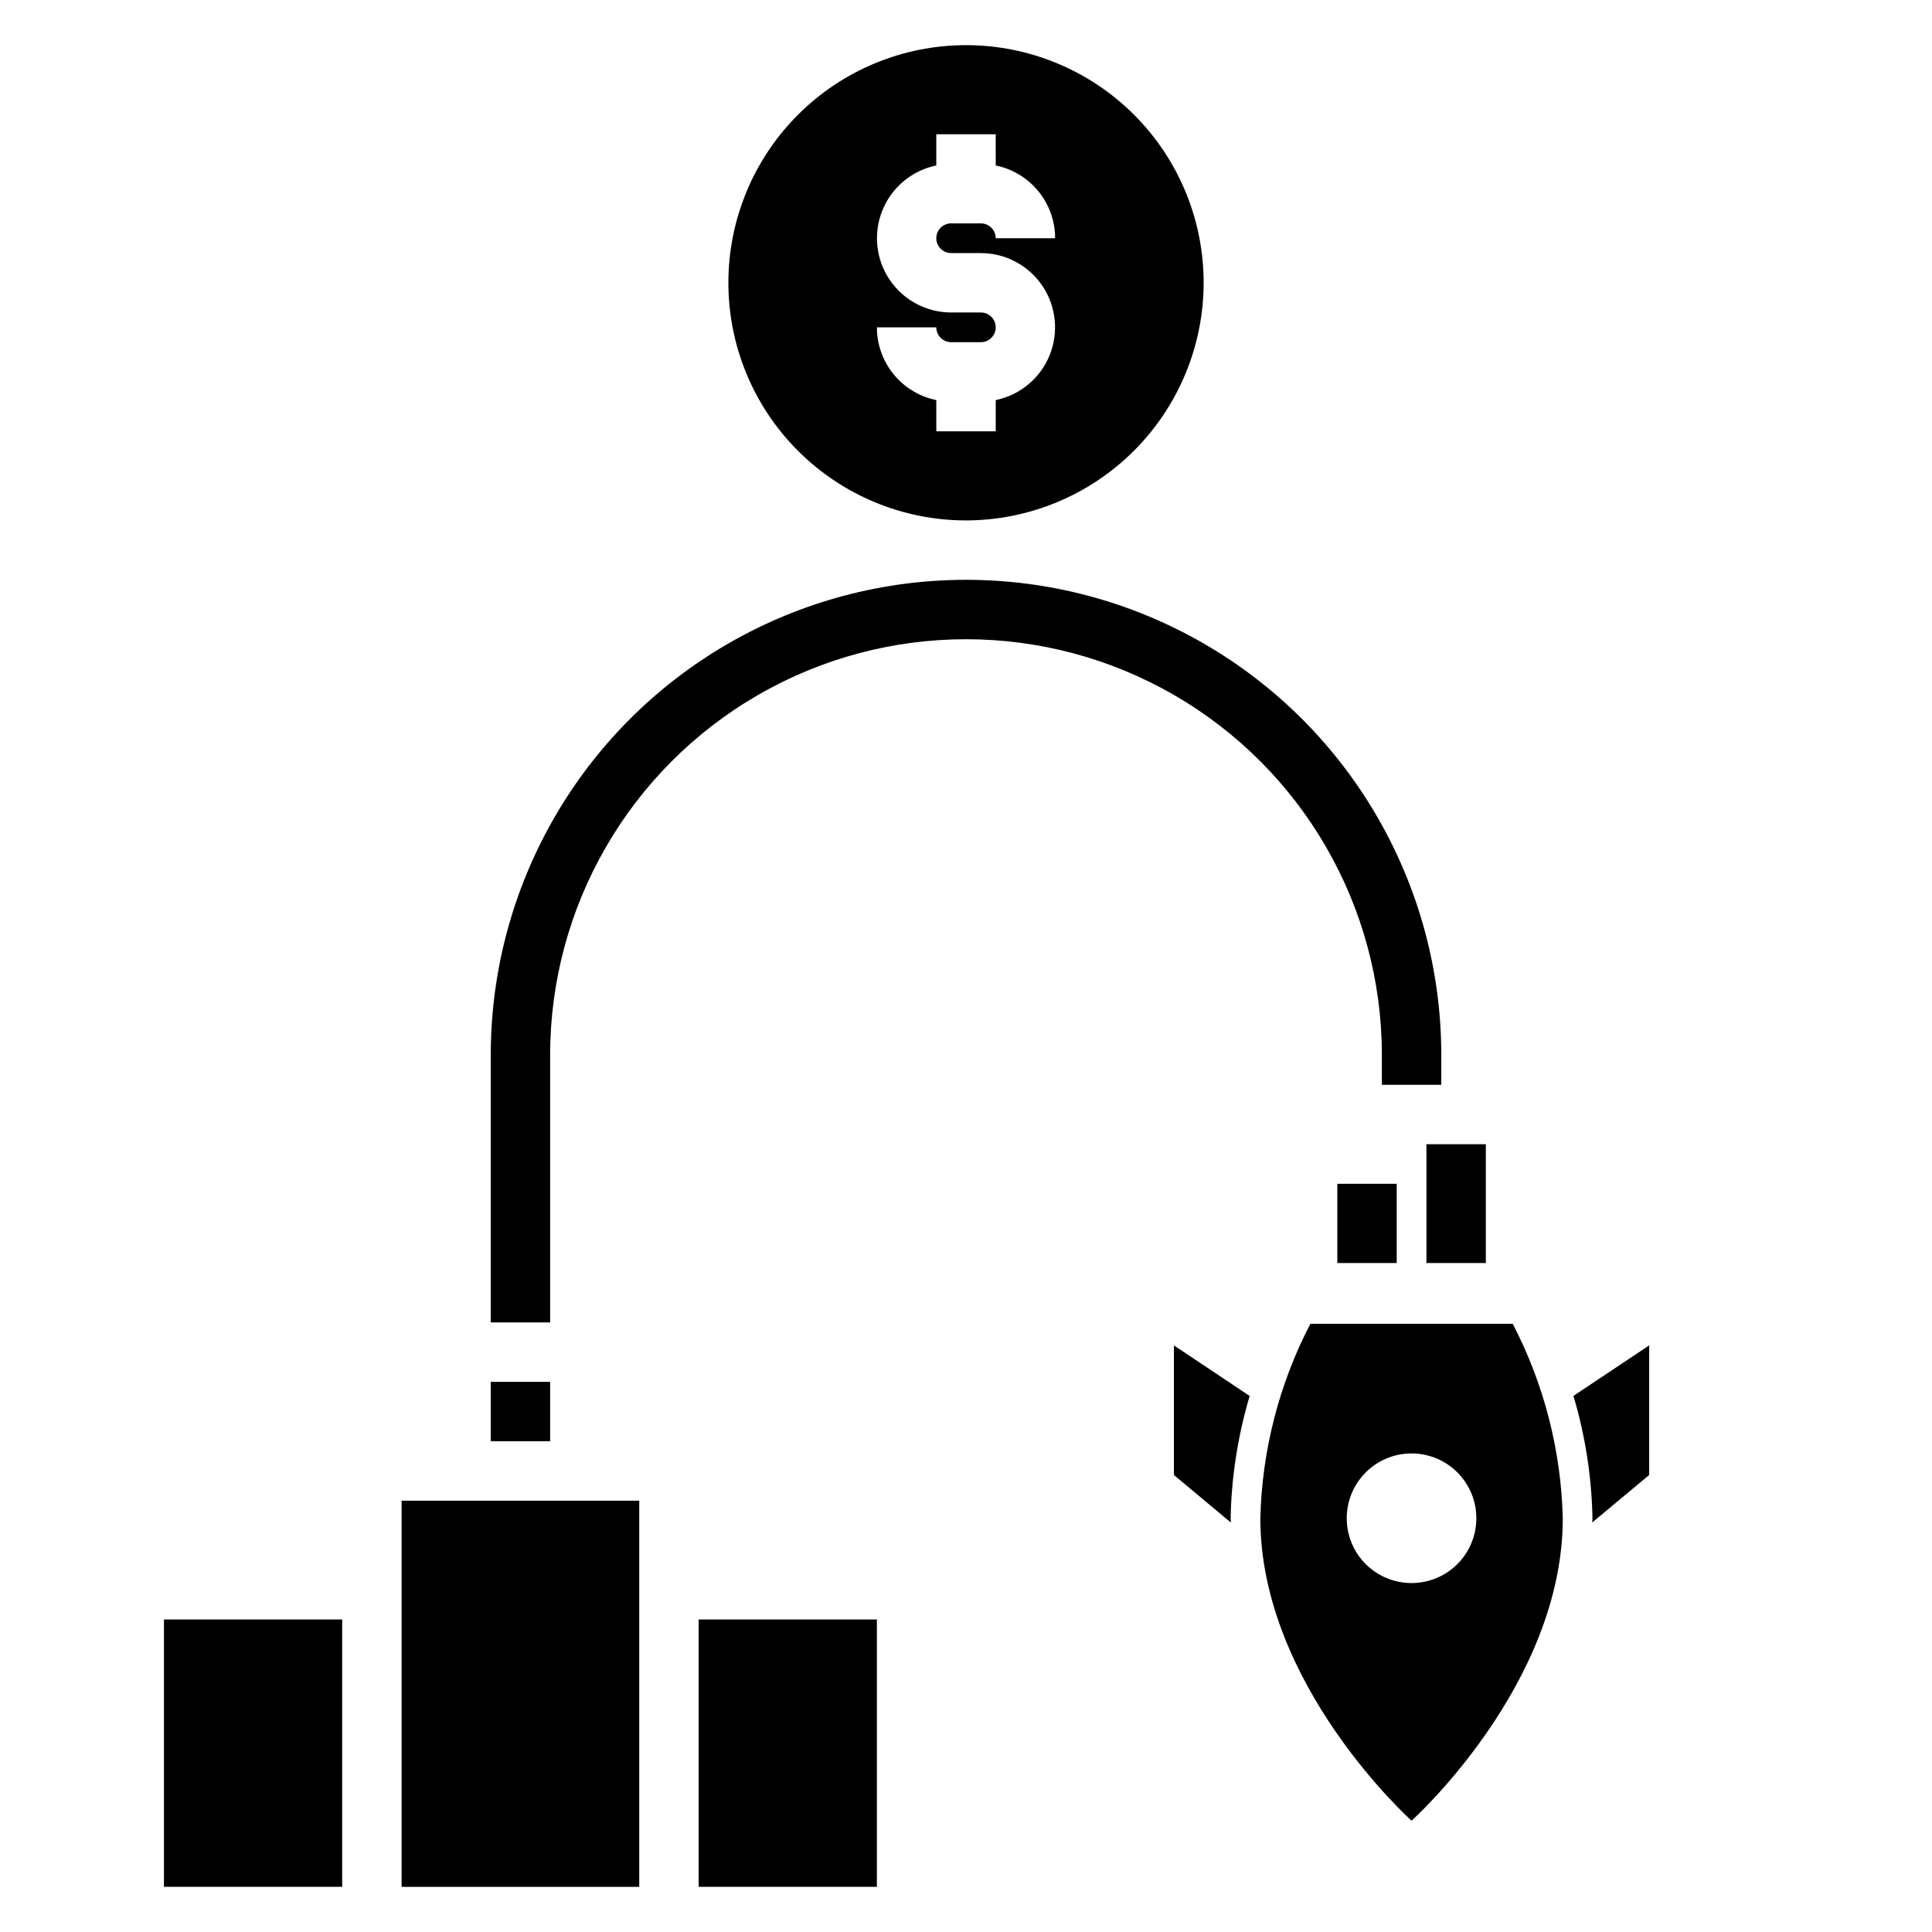
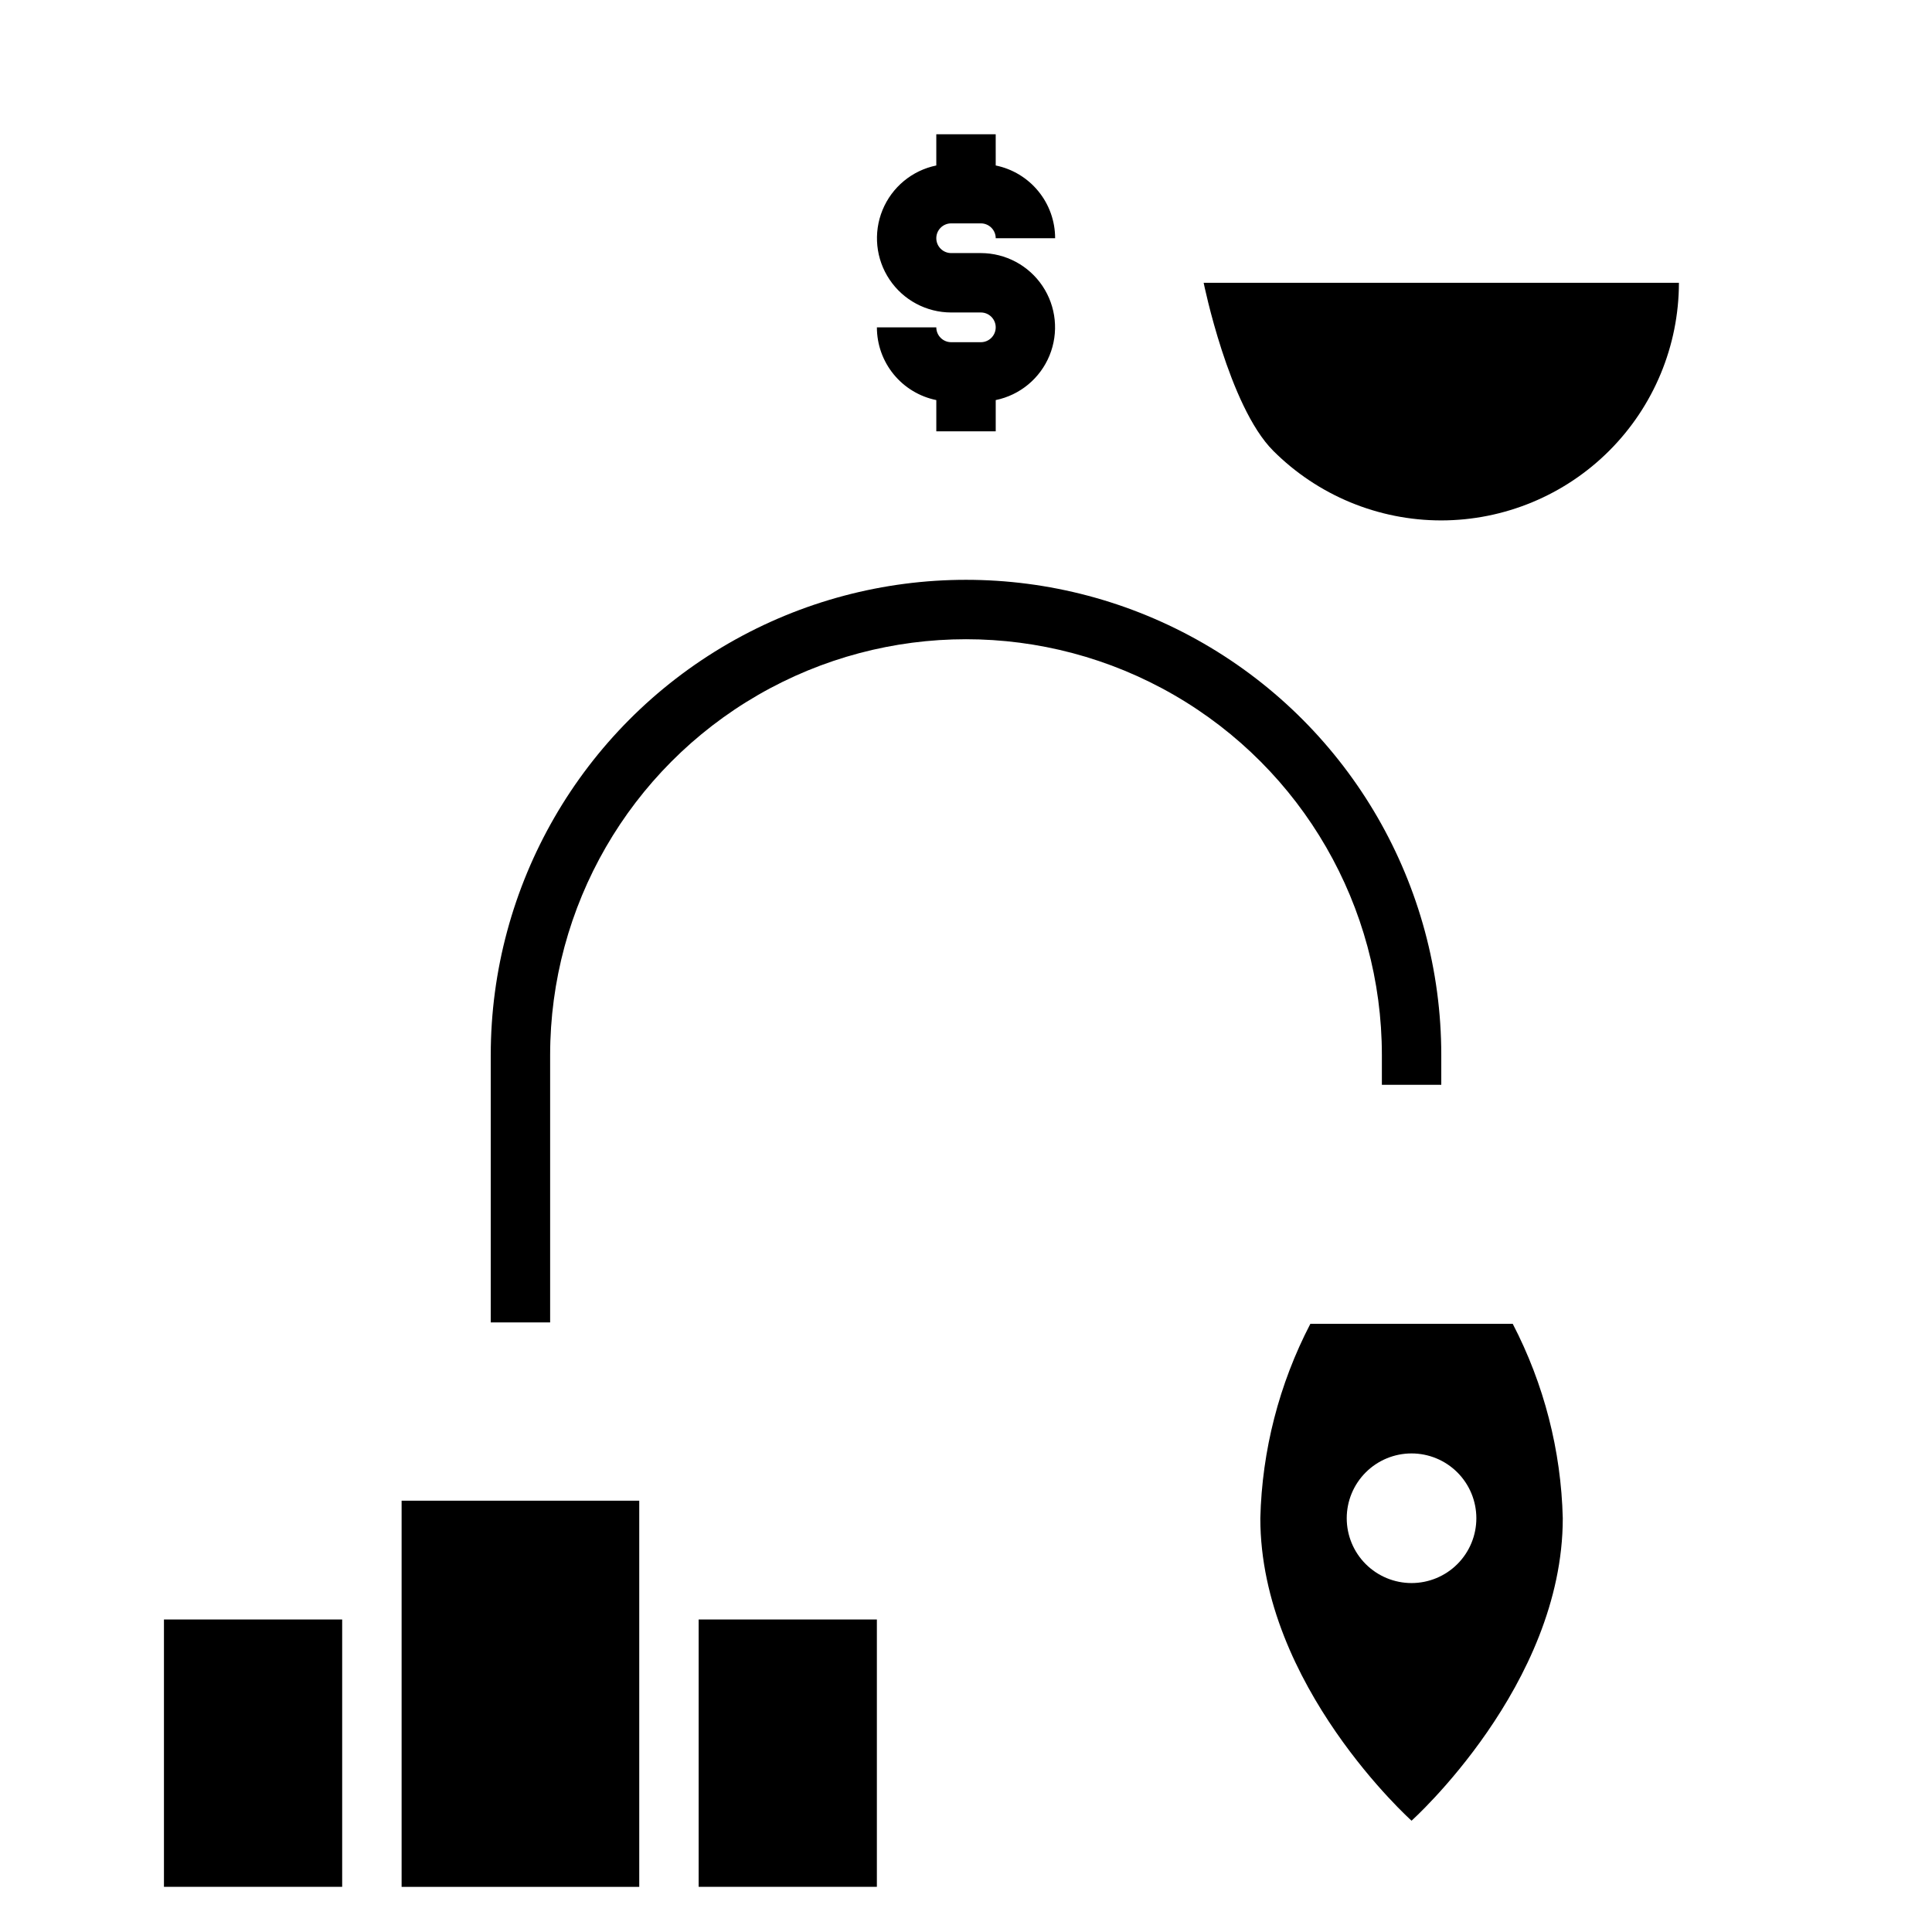
<svg xmlns="http://www.w3.org/2000/svg" fill="#000000" width="800px" height="800px" version="1.1" viewBox="144 144 512 512">
  <g>
-     <path d="m274.05 510.21h15.742v15.742h-15.742z" />
    <path d="m274.05 423.61v70.848h15.742v-70.848c0-39.371 21.008-75.754 55.105-95.441 34.098-19.688 76.109-19.688 110.21 0 34.102 19.688 55.105 56.07 55.105 95.441v7.871h15.742v-7.871c0-44.996-24.004-86.578-62.973-109.08-38.973-22.496-86.984-22.496-125.95 0-38.973 22.5-62.977 64.082-62.977 109.08z" />
-     <path d="m462.98 218.94c0-16.703-6.637-32.719-18.445-44.531-11.812-11.809-27.832-18.445-44.531-18.445-16.703 0-32.723 6.637-44.531 18.445-11.812 11.812-18.445 27.828-18.445 44.531s6.633 32.723 18.445 44.531c11.809 11.809 27.828 18.445 44.531 18.445 16.695-0.02 32.703-6.66 44.508-18.465 11.809-11.809 18.449-27.816 18.469-44.512zm-86.594 11.809h15.742c0 1.043 0.418 2.047 1.156 2.781 0.734 0.738 1.738 1.156 2.781 1.156h7.871c2.176 0 3.938-1.766 3.938-3.938s-1.762-3.938-3.938-3.938h-7.871c-6.559-0.004-12.68-3.277-16.328-8.723-3.652-5.445-4.348-12.355-1.863-18.422 2.488-6.066 7.832-10.496 14.254-11.812v-8.273h15.742l0.004 8.273c4.441 0.906 8.438 3.32 11.305 6.836 2.871 3.512 4.438 7.906 4.438 12.441h-15.742c0-1.043-0.414-2.043-1.152-2.781-0.738-0.738-1.742-1.152-2.785-1.152h-7.871c-2.172 0-3.938 1.762-3.938 3.934 0 2.176 1.766 3.938 3.938 3.938h7.871c6.559 0.008 12.68 3.277 16.332 8.723 3.648 5.449 4.348 12.355 1.859 18.422s-7.832 10.496-14.254 11.812v8.273h-15.746v-8.273c-4.441-0.906-8.438-3.32-11.305-6.832-2.871-3.516-4.438-7.91-4.438-12.445z" />
-     <path d="m455.1 500.55v34.344l15.09 12.594c0-0.387-0.062-0.746-0.062-1.125v0.004c0.215-10.984 1.914-21.887 5.047-32.418z" />
-     <path d="m581.05 534.89v-34.348l-20.074 13.383c3.137 10.531 4.832 21.434 5.047 32.418 0 0.379-0.055 0.738-0.062 1.125z" />
+     <path d="m462.98 218.94s6.633 32.723 18.445 44.531c11.809 11.809 27.828 18.445 44.531 18.445 16.695-0.02 32.703-6.66 44.508-18.465 11.809-11.809 18.449-27.816 18.469-44.512zm-86.594 11.809h15.742c0 1.043 0.418 2.047 1.156 2.781 0.734 0.738 1.738 1.156 2.781 1.156h7.871c2.176 0 3.938-1.766 3.938-3.938s-1.762-3.938-3.938-3.938h-7.871c-6.559-0.004-12.68-3.277-16.328-8.723-3.652-5.445-4.348-12.355-1.863-18.422 2.488-6.066 7.832-10.496 14.254-11.812v-8.273h15.742l0.004 8.273c4.441 0.906 8.438 3.32 11.305 6.836 2.871 3.512 4.438 7.906 4.438 12.441h-15.742c0-1.043-0.414-2.043-1.152-2.781-0.738-0.738-1.742-1.152-2.785-1.152h-7.871c-2.172 0-3.938 1.762-3.938 3.934 0 2.176 1.766 3.938 3.938 3.938h7.871c6.559 0.008 12.68 3.277 16.332 8.723 3.648 5.449 4.348 12.355 1.859 18.422s-7.832 10.496-14.254 11.812v8.273h-15.746v-8.273c-4.441-0.906-8.438-3.32-11.305-6.832-2.871-3.516-4.438-7.91-4.438-12.445z" />
    <path d="m478 546.35c0 44.266 40.074 80.152 40.074 80.152s40.078-35.887 40.078-80.152c-0.441-17.961-4.981-35.586-13.266-51.531h-53.625c-8.285 15.945-12.82 33.57-13.262 51.531zm40.074-17.176c4.555 0 8.926 1.809 12.148 5.031 3.219 3.219 5.027 7.59 5.027 12.145 0 4.555-1.809 8.926-5.027 12.145-3.223 3.223-7.594 5.031-12.148 5.031s-8.922-1.809-12.145-5.031c-3.223-3.219-5.031-7.59-5.031-12.145 0-4.555 1.809-8.926 5.031-12.145 3.223-3.223 7.59-5.031 12.145-5.031z" />
-     <path d="m522.02 447.23h15.742v31.488h-15.742z" />
-     <path d="m498.4 457.72h15.742v20.996h-15.742z" />
    <path d="m187.45 573.18h47.23v70.848h-47.23z" />
    <path d="m329.15 573.18h47.23v70.848h-47.23z" />
    <path d="m250.43 541.7h62.977v102.34h-62.977z" />
  </g>
</svg>